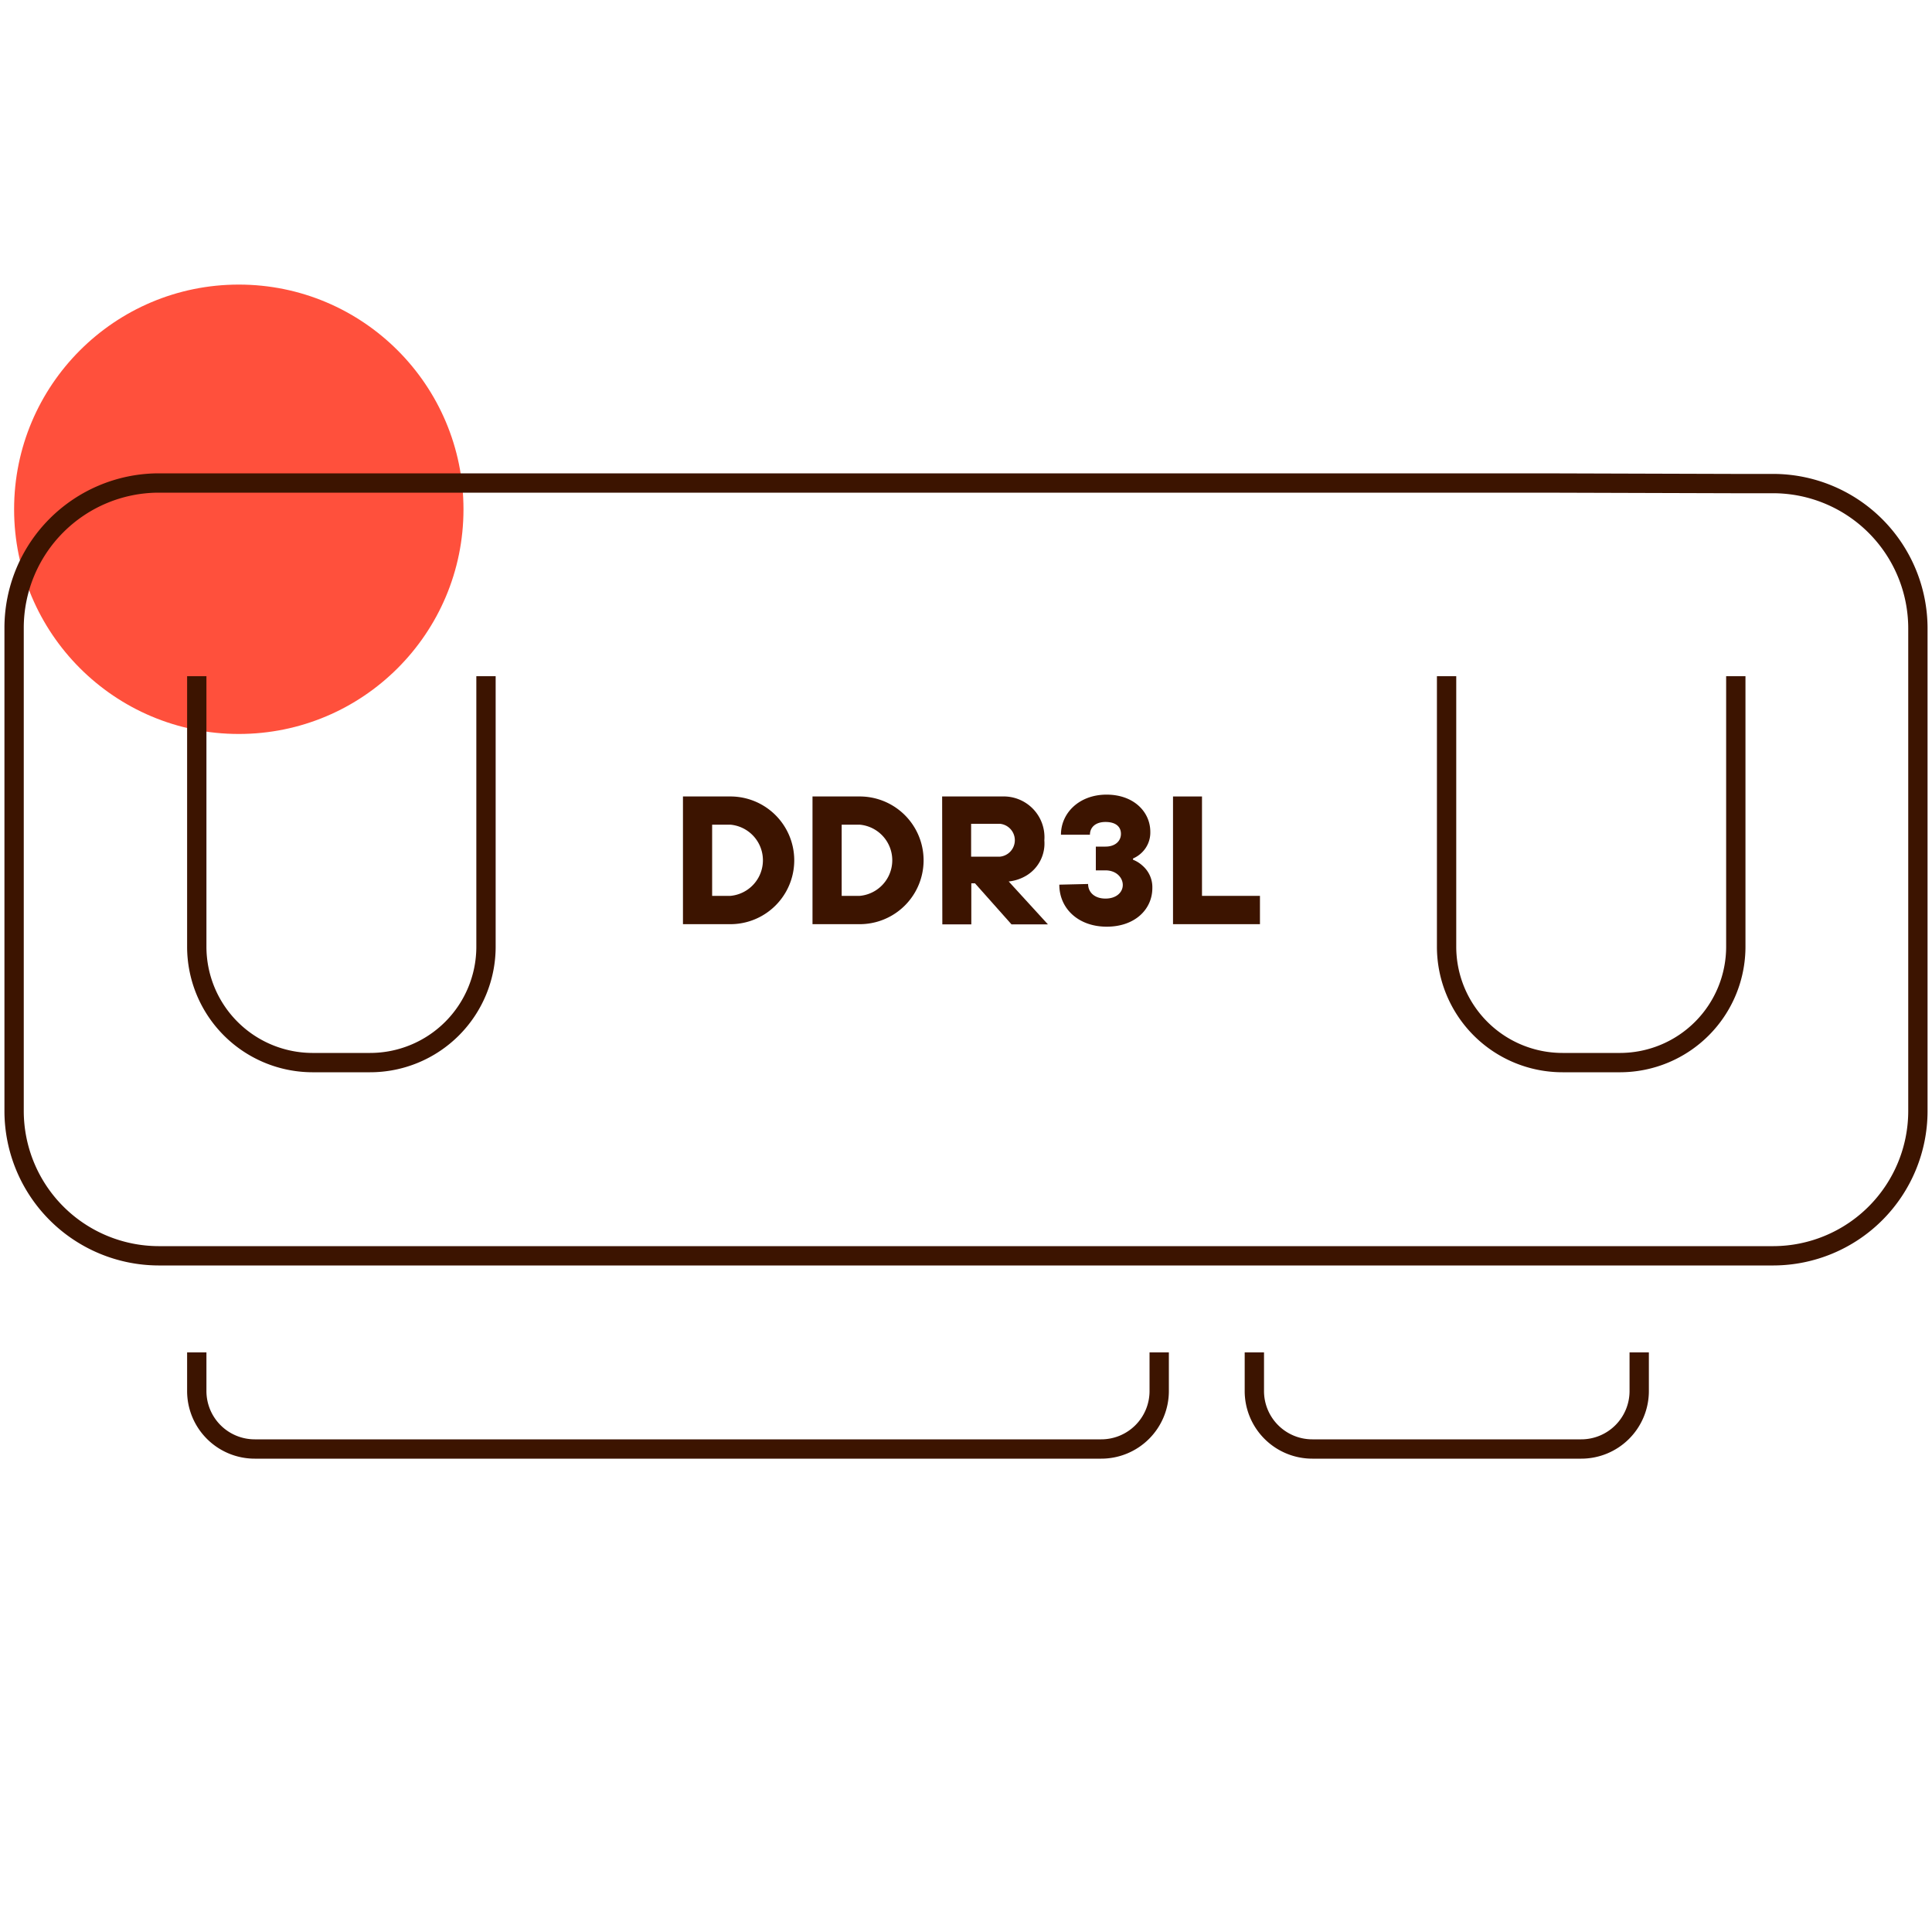
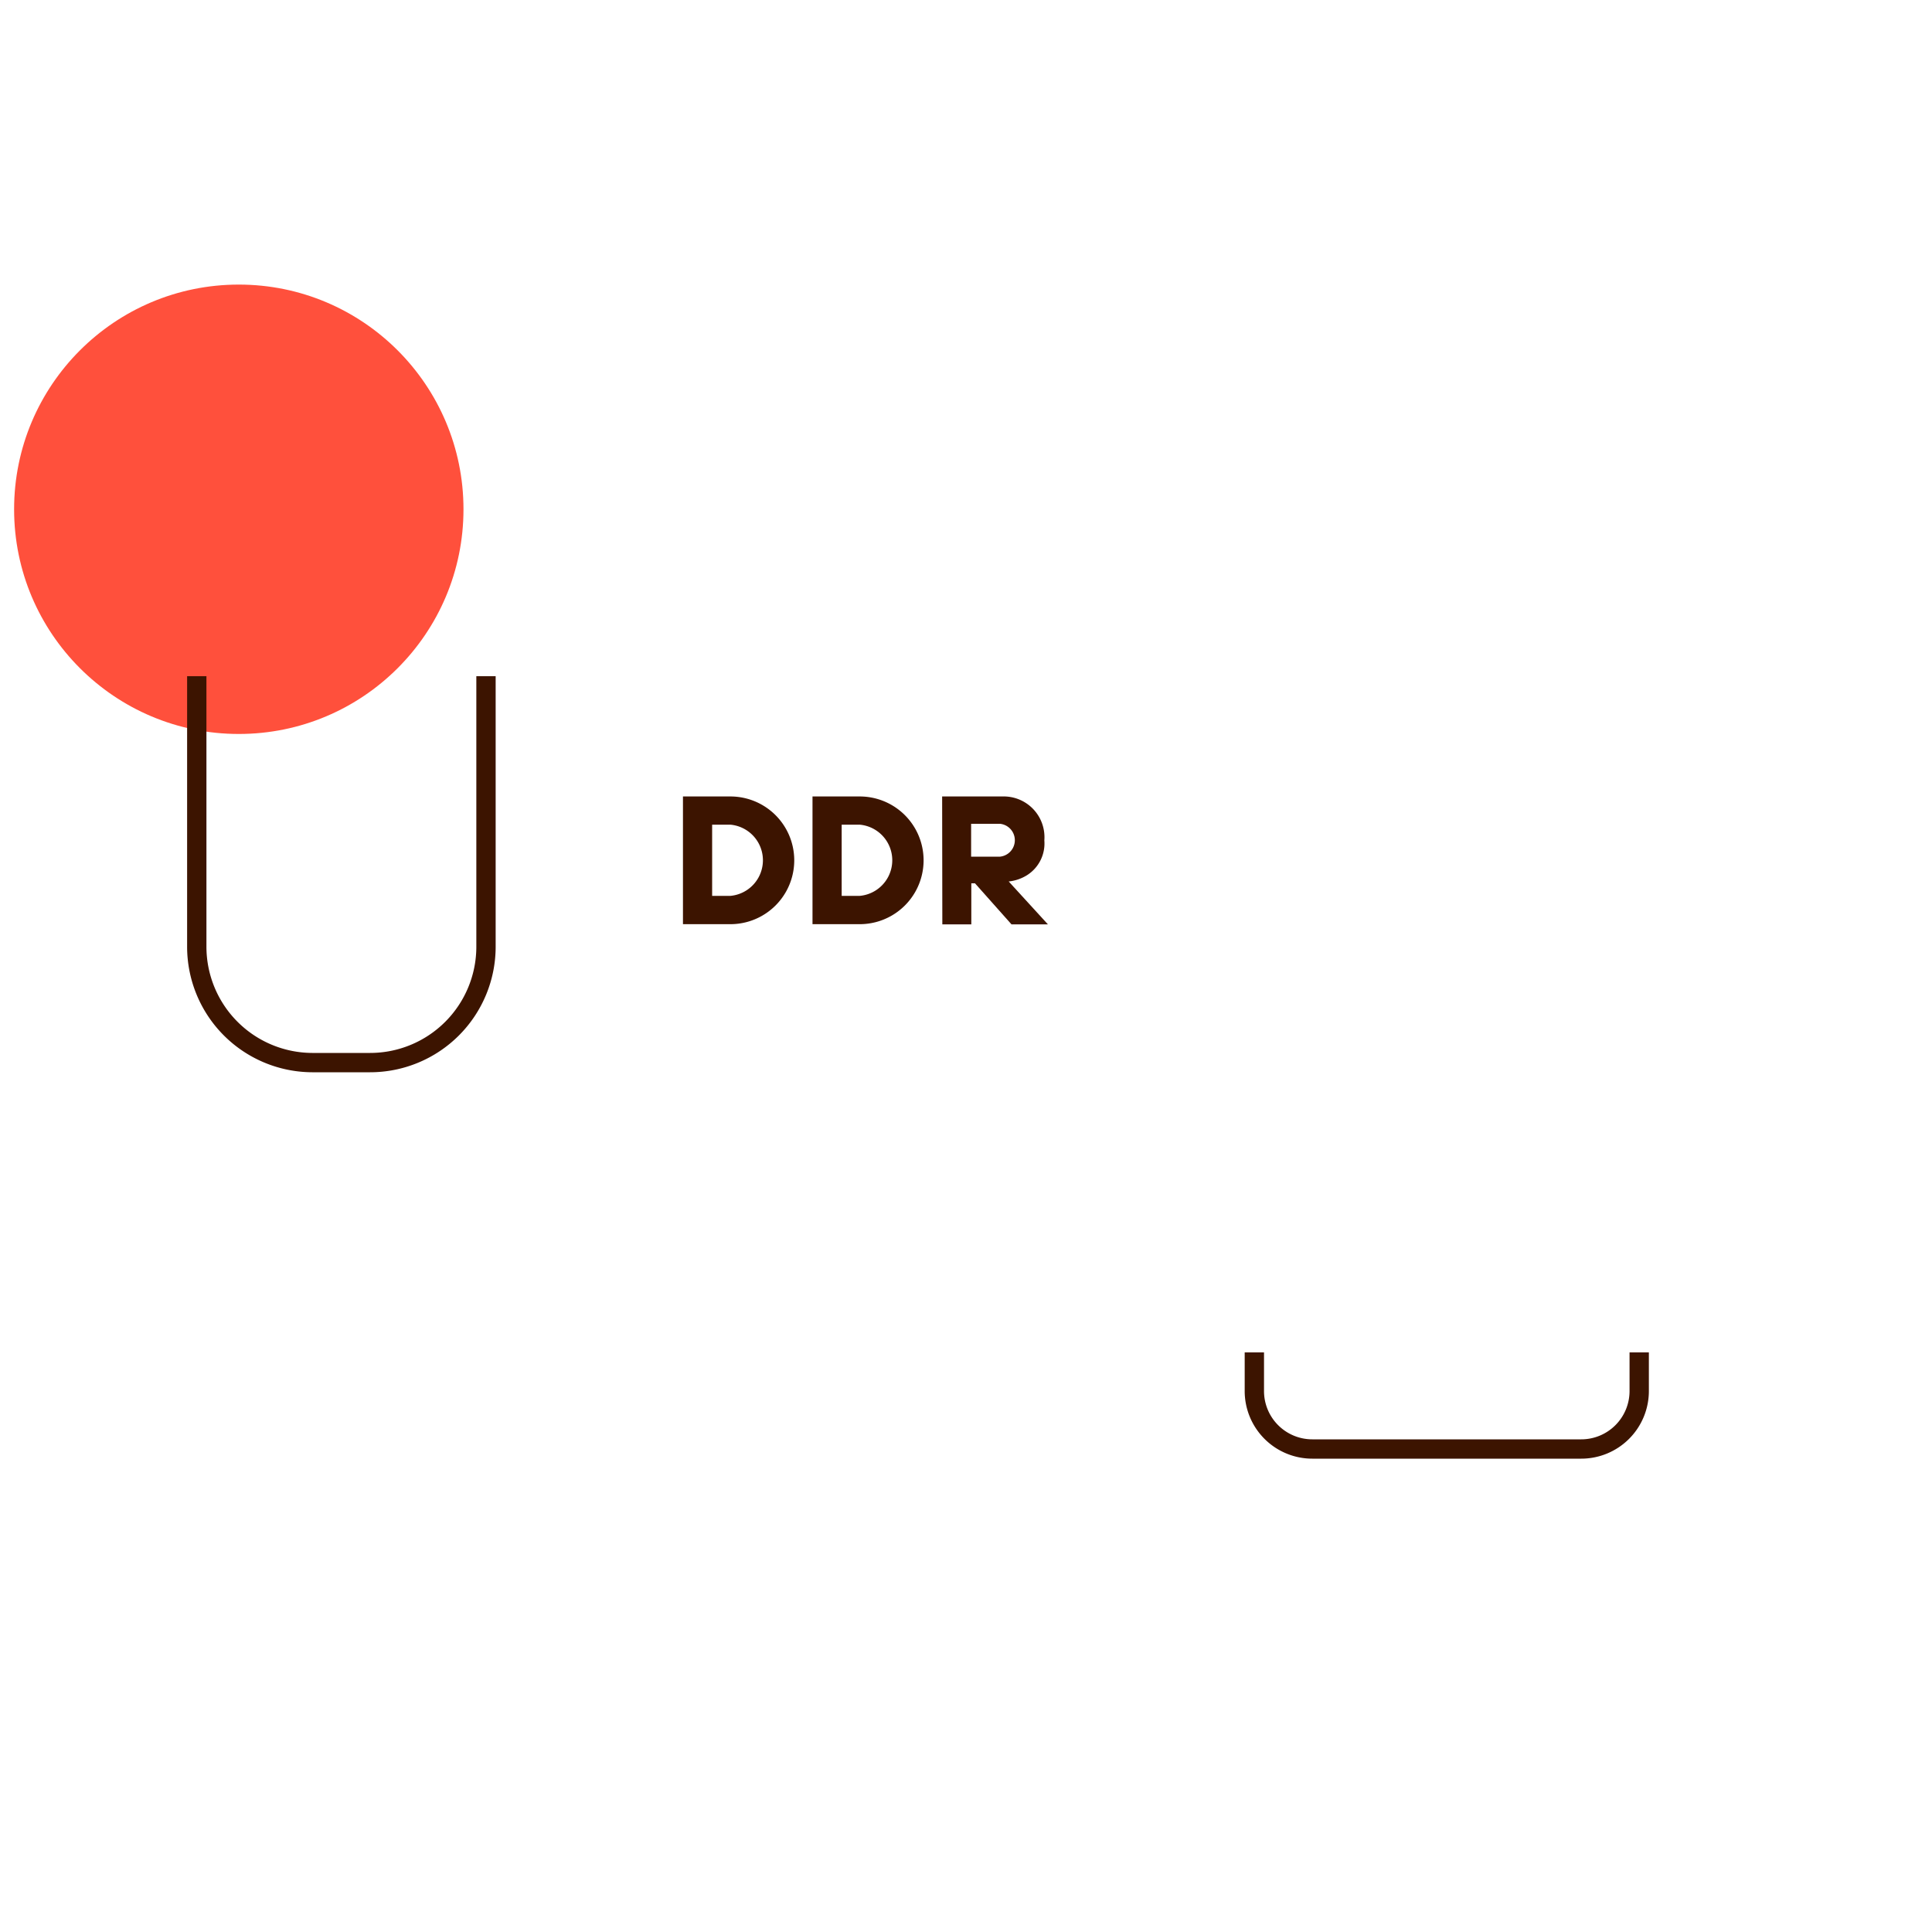
<svg xmlns="http://www.w3.org/2000/svg" id="Warstwa_1" data-name="Warstwa 1" viewBox="0 0 200 200">
  <defs>
    <style>.cls-1{fill:#ff503c;}.cls-2{fill:none;stroke:#3c1400;stroke-miterlimit:10;stroke-width:2px;}.cls-3{fill:#3c1400;}</style>
  </defs>
  <circle class="cls-1" cx="24.72" cy="52.72" r="23.26" />
-   <path id="Path_173" data-name="Path 173" class="cls-2" d="M179.61,50.06h4a15,15,0,0,1,14.93,15V115a15,15,0,0,1-14.93,15H16.39A15,15,0,0,1,1.46,115h0V65A15,15,0,0,1,16.39,50H159.7Z" />
-   <path id="Path_175" data-name="Path 175" class="cls-2" d="M20.37,140v4a6,6,0,0,0,6,6H114a6,6,0,0,0,6-6v-4" />
  <path id="Path_176" data-name="Path 176" class="cls-2" d="M129.85,140v4a6,6,0,0,0,6,6h27.84a6,6,0,0,0,6-6v-4" />
  <path id="Path_177" data-name="Path 177" class="cls-2" d="M20.37,70V98a12,12,0,0,0,11.94,12h6a12,12,0,0,0,12-12V70" />
-   <path id="Path_178" data-name="Path 178" class="cls-2" d="M149.75,70V98a12,12,0,0,0,12,12h6a12,12,0,0,0,11.94-12V70" />
  <path class="cls-3" d="M70.7,82.45h4.91a6.61,6.61,0,0,1,0,13.22H70.7Zm4.91,10.29a3.7,3.7,0,0,0,0-7.37H73.72v7.37Z" />
-   <path class="cls-3" d="M84.11,82.45H89a6.61,6.61,0,0,1,0,13.22H84.11ZM89,92.74a3.7,3.7,0,0,0,0-7.37H87.13v7.37Z" />
+   <path class="cls-3" d="M84.11,82.45H89a6.61,6.61,0,0,1,0,13.22H84.11M89,92.74a3.7,3.7,0,0,0,0-7.37H87.13v7.37Z" />
  <path class="cls-3" d="M97.53,82.45h6.23A4.22,4.22,0,0,1,108.11,87a3.88,3.88,0,0,1-1.86,3.64,4.46,4.46,0,0,1-1.83.61l4.06,4.44h-3.77l-3.78-4.25h-.38v4.25h-3Zm6,6.23a1.71,1.71,0,0,0,0-3.4h-3v3.4Z" />
-   <path class="cls-3" d="M112.64,91.51c0,.85.66,1.51,1.8,1.51s1.79-.66,1.79-1.41-.66-1.51-1.79-1.51h-1V87.64h1c1,0,1.6-.57,1.6-1.32s-.55-1.23-1.6-1.23-1.61.57-1.61,1.32h-3c0-2.26,1.9-4.15,4.72-4.15s4.53,1.79,4.53,3.85a2.88,2.88,0,0,1-.9,2.17,3,3,0,0,1-.89.59V89a3.16,3.16,0,0,1,1,.63,2.94,2.94,0,0,1,1,2.3c0,2.19-1.79,4-4.72,4s-4.91-1.87-4.91-4.35Z" />
-   <path class="cls-3" d="M121.43,82.45h3V92.74h6v2.93h-9Z" />
</svg>